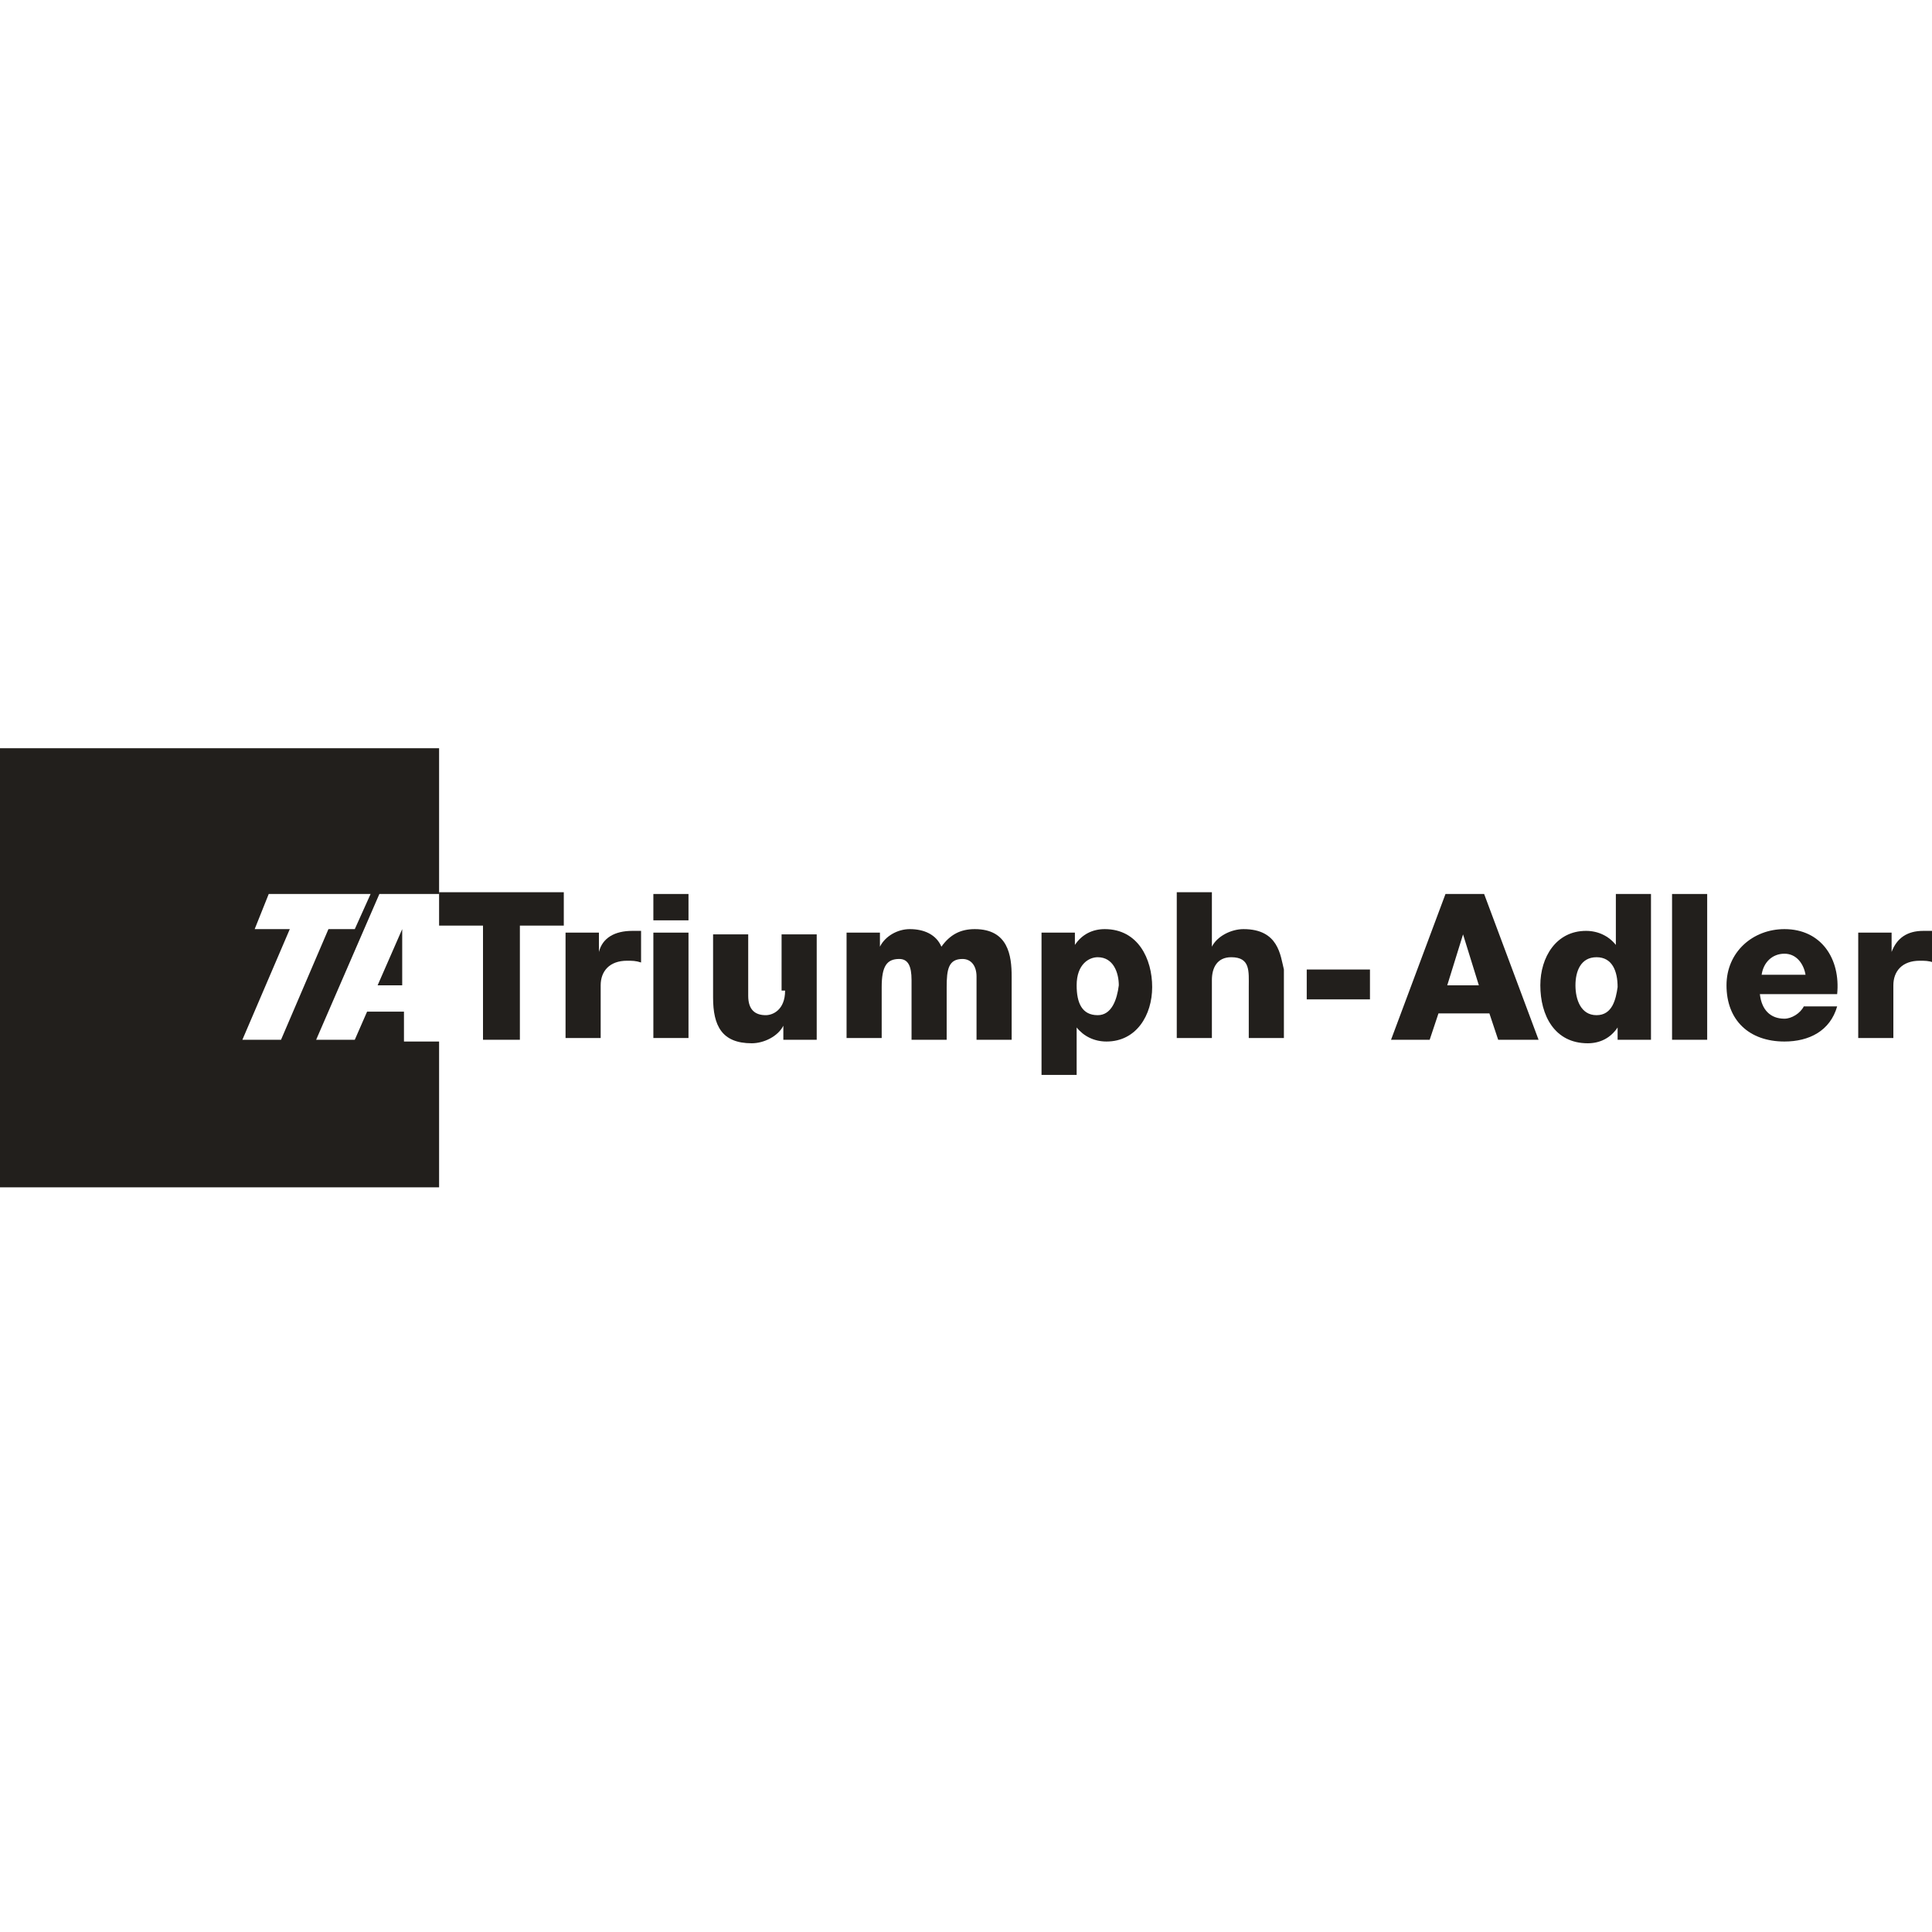
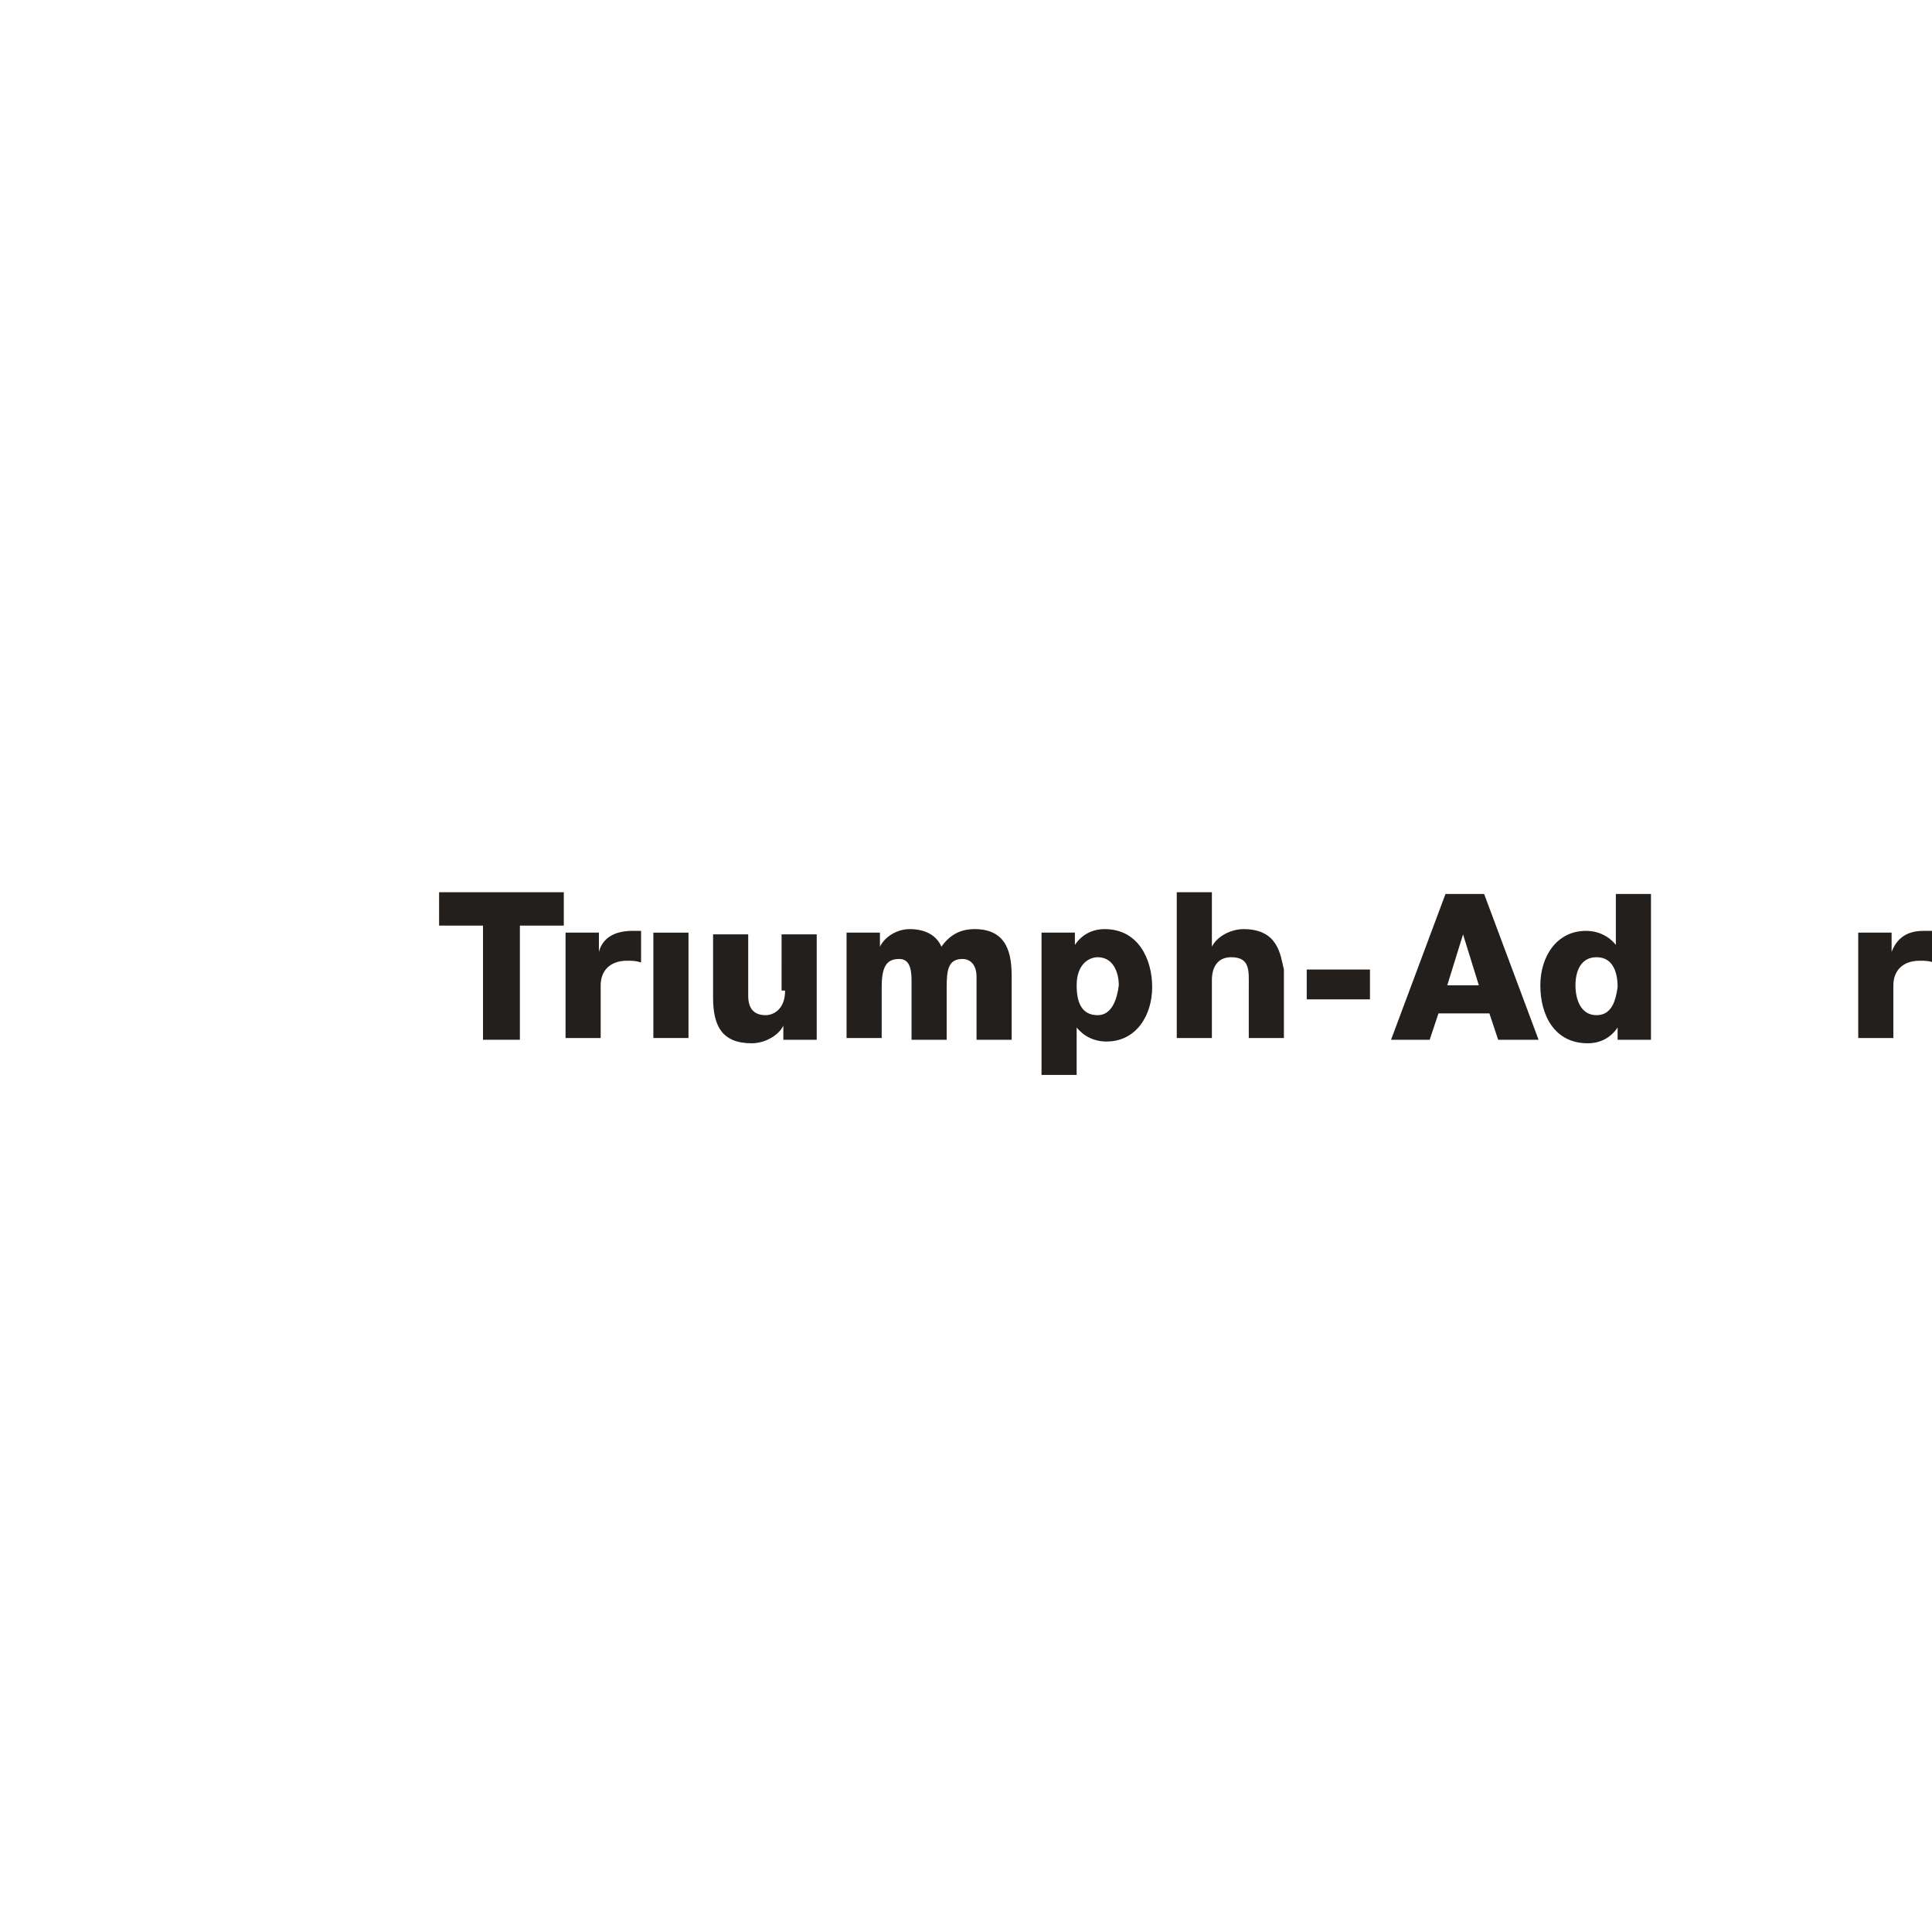
<svg xmlns="http://www.w3.org/2000/svg" version="1.1" id="Ebene_1" x="0px" y="0px" viewBox="0 0 110 110" style="enable-background:new 0 0 110 110;" xml:space="preserve">
  <style type="text/css">
	.st0{fill:#221F1C;}
</style>
  <g>
-     <path class="st0" d="M23,57.6h-2.1l-0.7,1.6H18l3.6-8.3H25v-8.3H0v25h25v-8.3h-2V57.6z M13.8,59.2l2.7-6.3h-2l0.8-2h5.8l-0.9,2   h-1.5L16,59.2H13.8z" />
-     <polygon class="st0" points="22.9,56.1 22.9,52.9 21.5,56.1  " />
    <polygon class="st0" points="32.1,50.8 25,50.8 25,50.8 25,52.7 25,52.7 27.5,52.7 27.5,59.2 29.6,59.2 29.6,52.7 32.1,52.7  " />
    <path class="st0" d="M34.1,54.2L34.1,54.2l0-1.1h-1.9v6h2v-3c0-0.8,0.5-1.4,1.5-1.4c0.3,0,0.5,0,0.8,0.1v-1.8c-0.2,0-0.3,0-0.5,0   C35,53,34.3,53.4,34.1,54.2z" />
    <rect x="37.2" y="53.1" class="st0" width="2" height="6" />
-     <rect x="37.2" y="50.9" class="st0" width="2" height="1.5" />
    <path class="st0" d="M44.7,56.4c0,1.1-0.7,1.4-1.1,1.4c-0.6,0-1-0.3-1-1.1v-3.5h-2v3.6c0,1.6,0.5,2.6,2.2,2.6c0.7,0,1.5-0.4,1.8-1   h0v0.8h1.9v-6h-2V56.4z" />
    <path class="st0" d="M55.5,52.9c-0.8,0-1.4,0.3-1.9,1c-0.3-0.7-1-1-1.8-1c-0.7,0-1.4,0.4-1.7,1h0v-0.8h-1.9v6h2v-2.9   c0-1.2,0.3-1.6,1-1.6c0.5,0,0.7,0.4,0.7,1.2v3.4h2v-3c0-1,0.1-1.6,0.9-1.6c0.5,0,0.8,0.4,0.8,1v3.6h2v-3.6   C57.6,54.4,57.4,52.9,55.5,52.9z" />
    <path class="st0" d="M62.9,52.9c-0.7,0-1.3,0.3-1.7,0.9h0v-0.7h-1.9v8.1h2v-2.7h0c0.4,0.5,1,0.8,1.7,0.8c1.7,0,2.6-1.5,2.6-3.1   C65.6,54.6,64.8,52.9,62.9,52.9z M62.5,57.8c-0.9,0-1.2-0.7-1.2-1.7c0-1.2,0.7-1.6,1.2-1.6c0.9,0,1.2,0.9,1.2,1.6   C63.6,56.9,63.3,57.8,62.5,57.8z" />
    <path class="st0" d="M70.8,52.9c-0.7,0-1.5,0.4-1.8,1h0v-3.1h-2v8.3h2v-3.3c0-0.7,0.3-1.3,1.1-1.3c1.1,0,1,0.8,1,1.7v2.9h2v-3.9   C72.9,54.4,72.8,52.9,70.8,52.9z" />
    <rect x="74.4" y="55.2" class="st0" width="3.6" height="1.7" />
    <path class="st0" d="M82.3,50.9l-3.1,8.3h2.2l0.5-1.5h2.9l0.5,1.5h2.3l-3.1-8.3H82.3z M82.4,56.1l0.9-2.9h0l0.9,2.9H82.4z" />
    <path class="st0" d="M92,53.8L92,53.8c-0.4-0.5-1-0.8-1.7-0.8c-1.7,0-2.6,1.5-2.6,3.1c0,1.7,0.8,3.3,2.7,3.3c0.7,0,1.3-0.3,1.7-0.9   h0v0.7H94v-8.3h-2V53.8z M90.9,57.8c-0.9,0-1.2-0.9-1.2-1.7c0-0.8,0.3-1.6,1.2-1.6c0.9,0,1.2,0.8,1.2,1.7   C92,56.9,91.8,57.8,90.9,57.8z" />
-     <rect x="95.2" y="50.9" class="st0" width="2" height="8.3" />
-     <path class="st0" d="M101.6,52.9c-1.8,0-3.3,1.3-3.3,3.2c0,2,1.3,3.2,3.3,3.2c1.4,0,2.6-0.6,3-2h-1.9c-0.2,0.4-0.7,0.7-1.1,0.7   c-0.8,0-1.3-0.5-1.4-1.4h4.4C104.8,54.6,103.7,52.9,101.6,52.9z M100.3,55.5c0.1-0.7,0.6-1.2,1.3-1.2c0.7,0,1.1,0.6,1.2,1.2H100.3z   " />
    <path class="st0" d="M109.5,53c-0.9,0-1.5,0.4-1.8,1.2h0v-1.1h-1.9v6h2v-3c0-0.8,0.5-1.4,1.5-1.4c0.3,0,0.5,0,0.8,0.1v-1.8   C109.8,53,109.7,53,109.5,53z" />
  </g>
</svg>